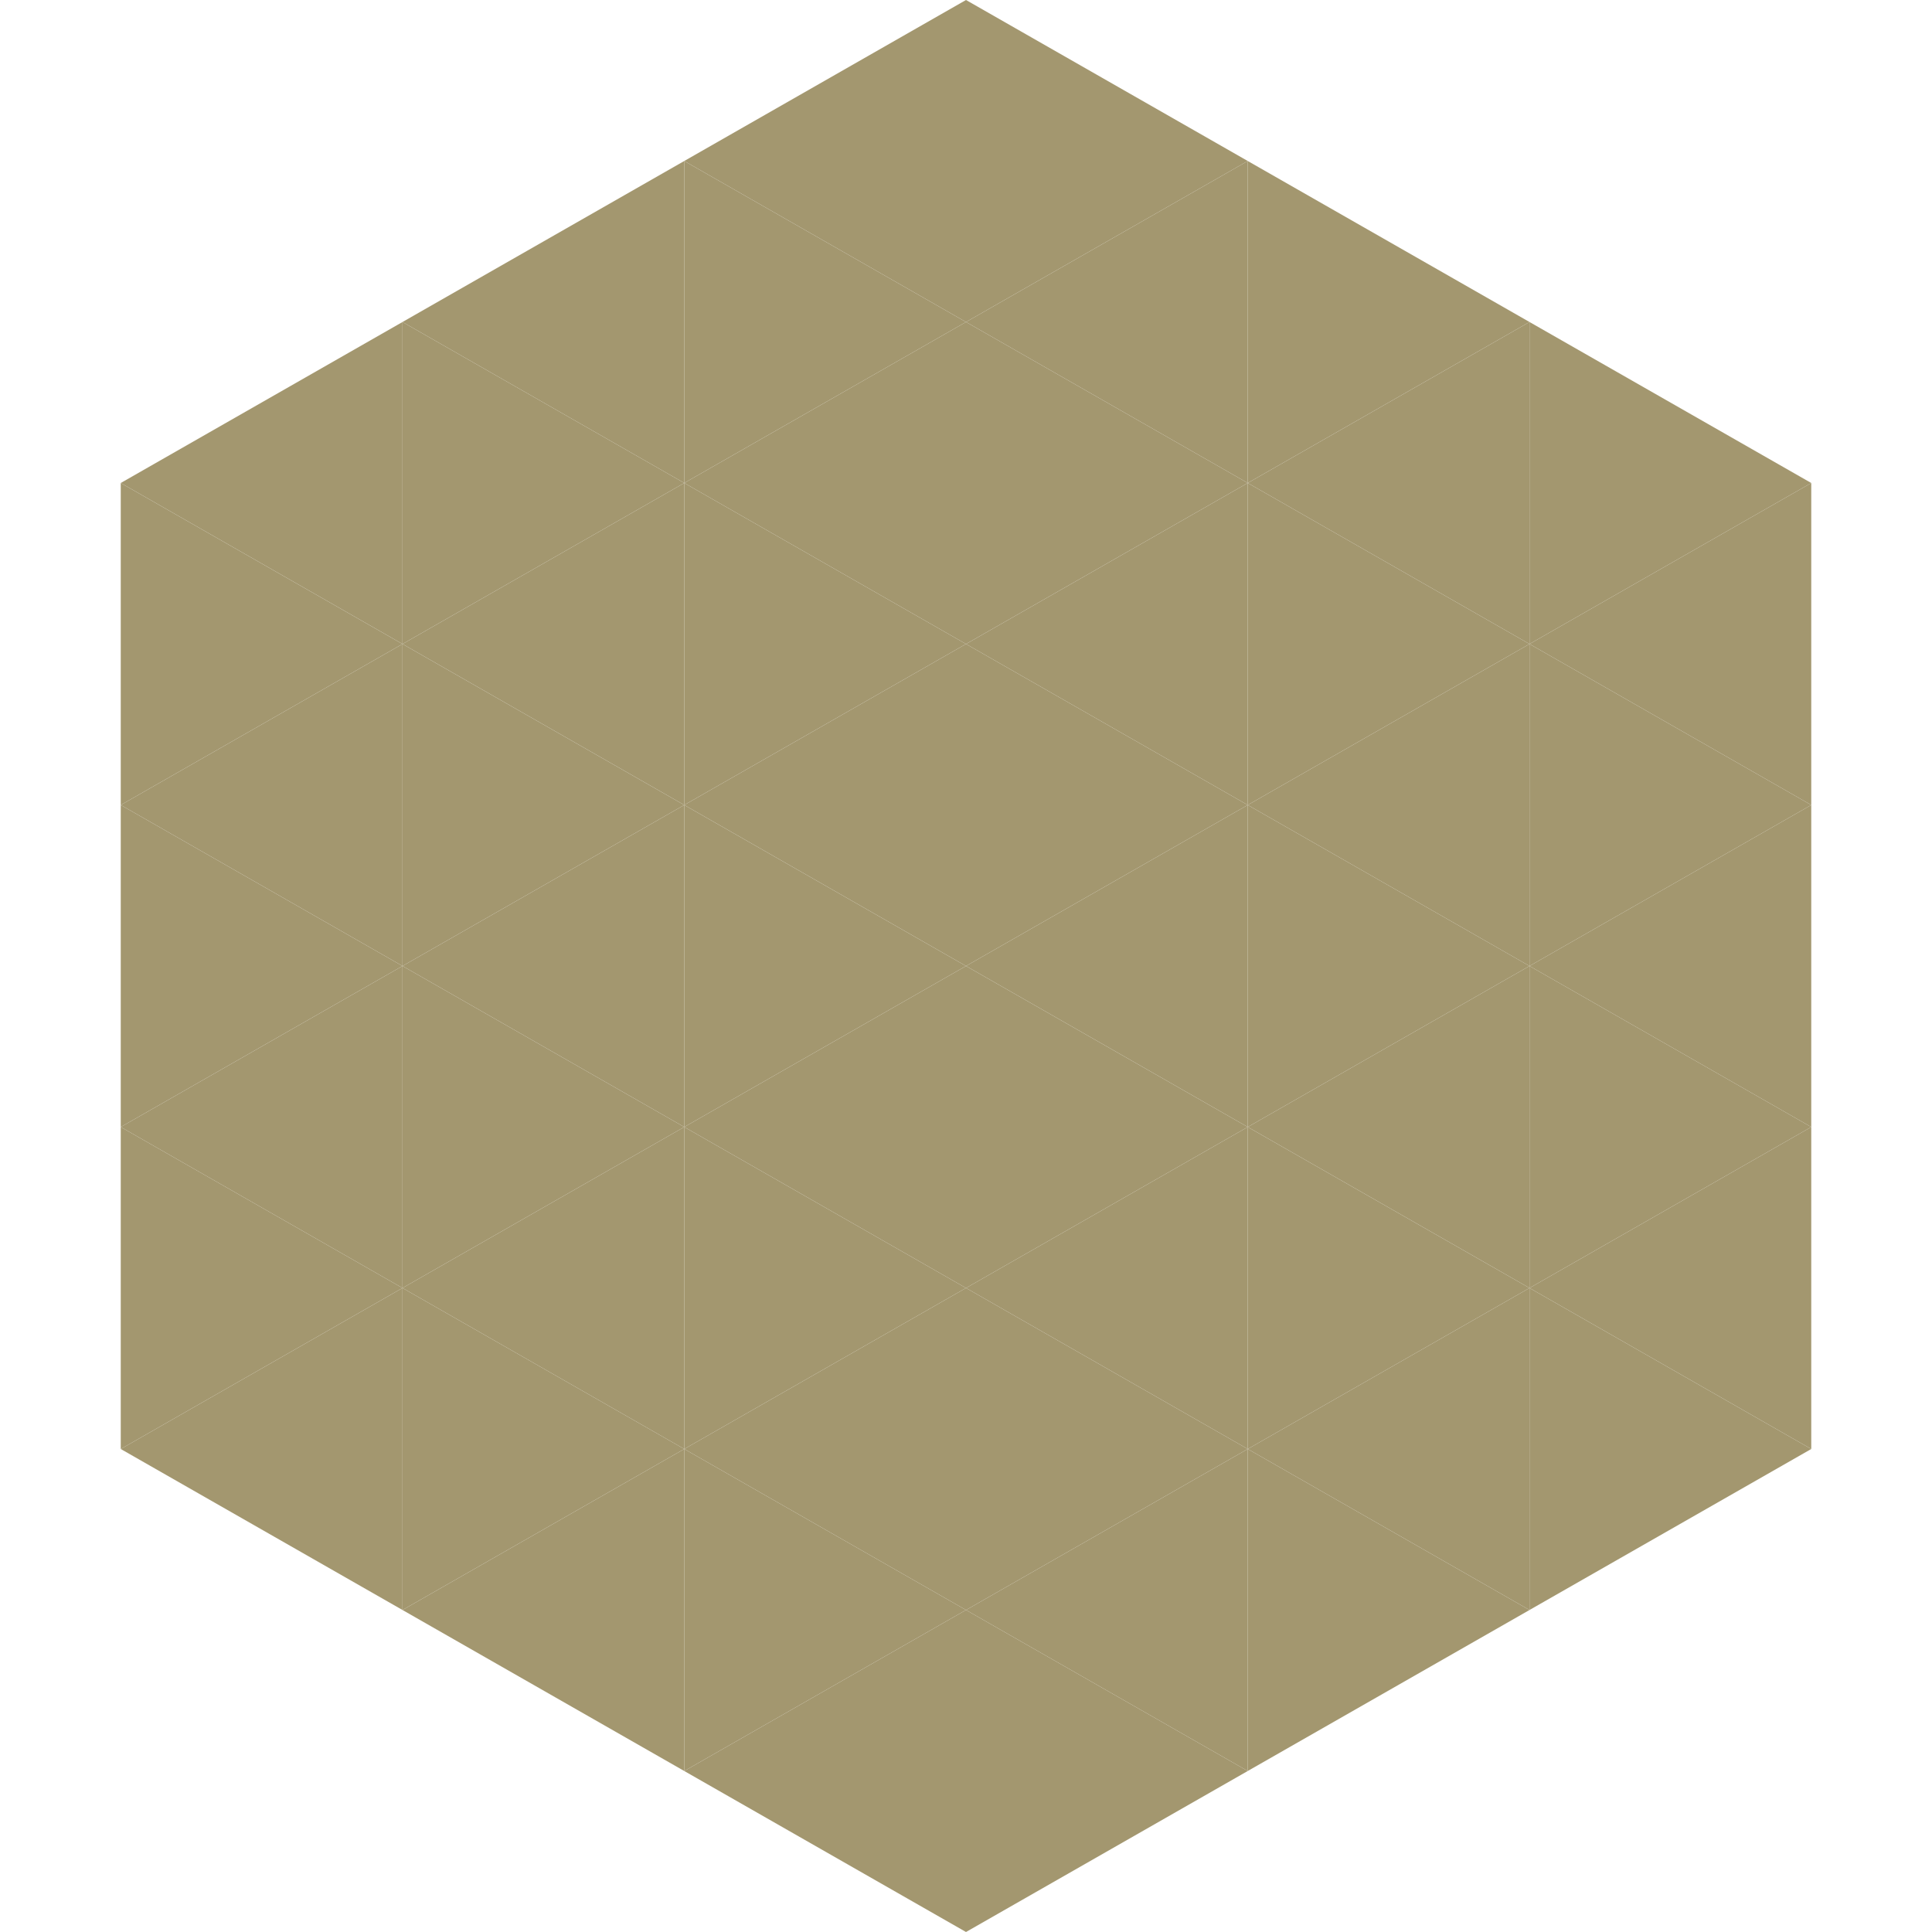
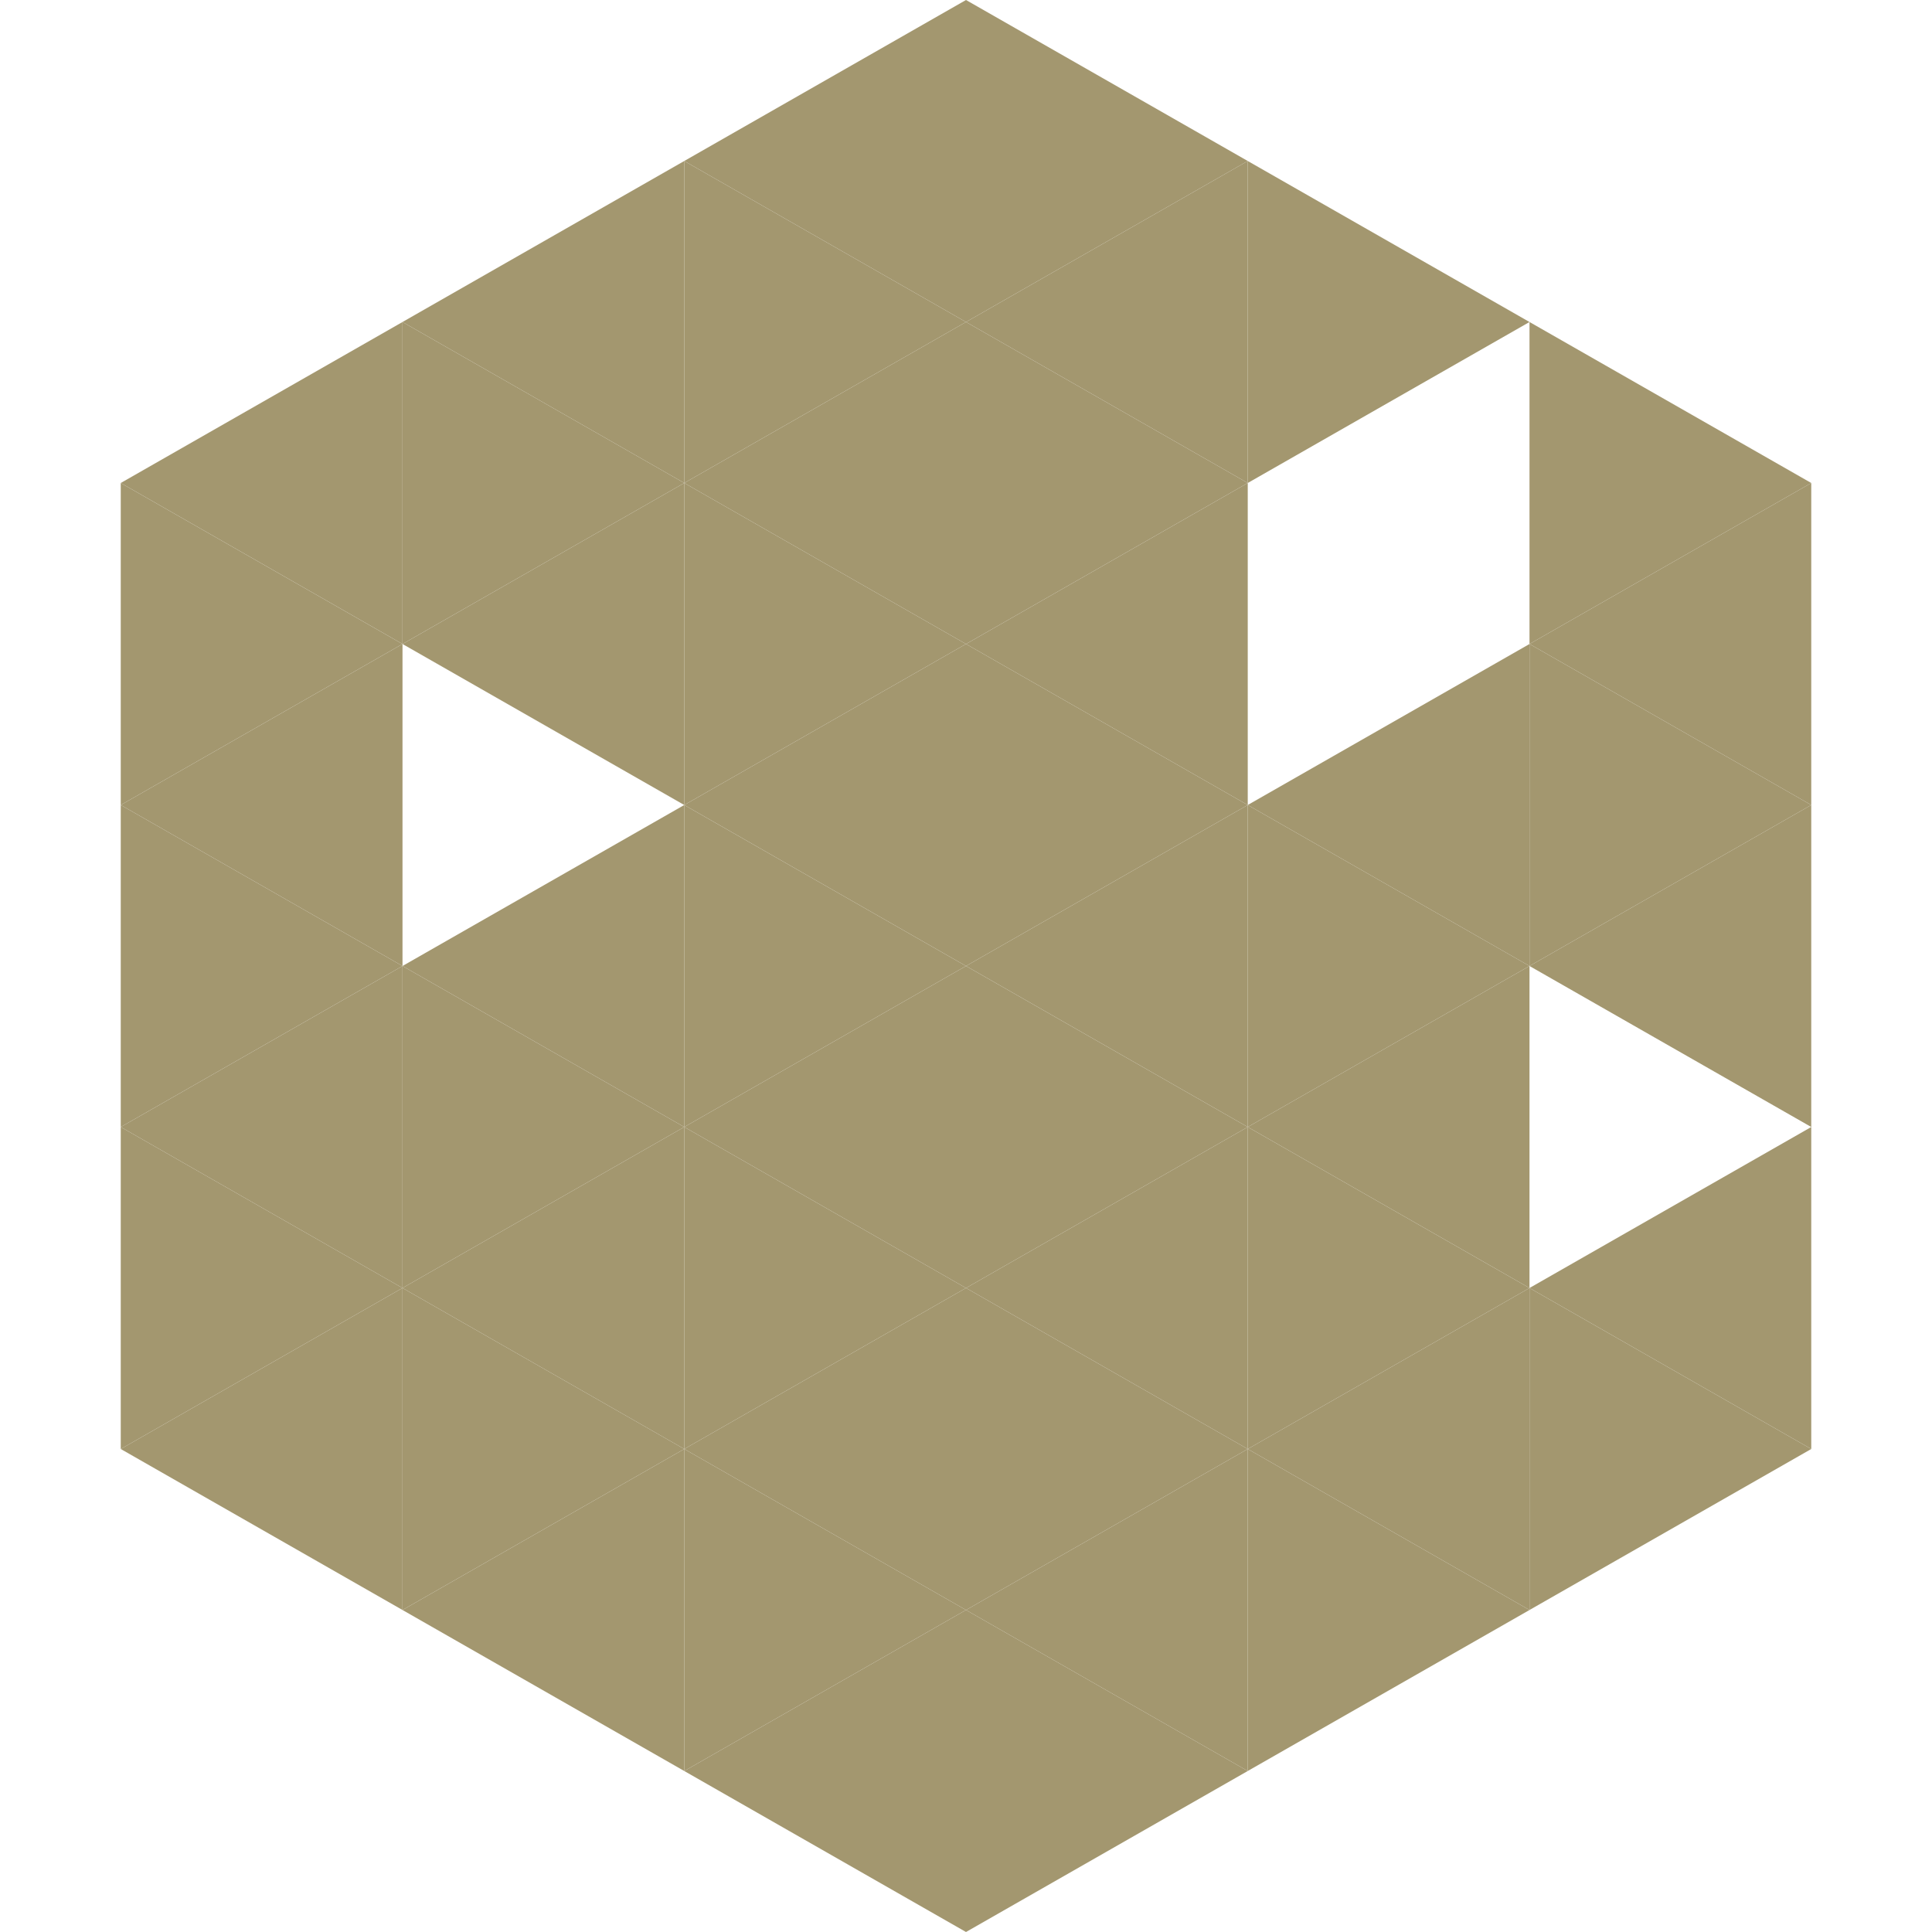
<svg xmlns="http://www.w3.org/2000/svg" width="240" height="240">
  <polygon points="50,40 15,60 50,80" style="fill:rgb(163,151,111)" />
  <polygon points="190,40 225,60 190,80" style="fill:rgb(163,151,111)" />
  <polygon points="15,60 50,80 15,100" style="fill:rgb(163,151,111)" />
  <polygon points="225,60 190,80 225,100" style="fill:rgb(163,151,111)" />
  <polygon points="50,80 15,100 50,120" style="fill:rgb(163,151,111)" />
  <polygon points="190,80 225,100 190,120" style="fill:rgb(163,151,111)" />
  <polygon points="15,100 50,120 15,140" style="fill:rgb(163,151,111)" />
  <polygon points="225,100 190,120 225,140" style="fill:rgb(163,151,111)" />
  <polygon points="50,120 15,140 50,160" style="fill:rgb(163,151,111)" />
-   <polygon points="190,120 225,140 190,160" style="fill:rgb(163,151,111)" />
  <polygon points="15,140 50,160 15,180" style="fill:rgb(163,151,111)" />
  <polygon points="225,140 190,160 225,180" style="fill:rgb(163,151,111)" />
  <polygon points="50,160 15,180 50,200" style="fill:rgb(163,151,111)" />
  <polygon points="190,160 225,180 190,200" style="fill:rgb(163,151,111)" />
  <polygon points="15,180 50,200 15,220" style="fill:rgb(255,255,255); fill-opacity:0" />
  <polygon points="225,180 190,200 225,220" style="fill:rgb(255,255,255); fill-opacity:0" />
  <polygon points="50,0 85,20 50,40" style="fill:rgb(255,255,255); fill-opacity:0" />
  <polygon points="190,0 155,20 190,40" style="fill:rgb(255,255,255); fill-opacity:0" />
  <polygon points="85,20 50,40 85,60" style="fill:rgb(163,151,111)" />
  <polygon points="155,20 190,40 155,60" style="fill:rgb(163,151,111)" />
  <polygon points="50,40 85,60 50,80" style="fill:rgb(163,151,111)" />
-   <polygon points="190,40 155,60 190,80" style="fill:rgb(163,151,111)" />
  <polygon points="85,60 50,80 85,100" style="fill:rgb(163,151,111)" />
-   <polygon points="155,60 190,80 155,100" style="fill:rgb(163,151,111)" />
-   <polygon points="50,80 85,100 50,120" style="fill:rgb(163,151,111)" />
  <polygon points="190,80 155,100 190,120" style="fill:rgb(163,151,111)" />
  <polygon points="85,100 50,120 85,140" style="fill:rgb(163,151,111)" />
  <polygon points="155,100 190,120 155,140" style="fill:rgb(163,151,111)" />
  <polygon points="50,120 85,140 50,160" style="fill:rgb(163,151,111)" />
  <polygon points="190,120 155,140 190,160" style="fill:rgb(163,151,111)" />
  <polygon points="85,140 50,160 85,180" style="fill:rgb(163,151,111)" />
  <polygon points="155,140 190,160 155,180" style="fill:rgb(163,151,111)" />
  <polygon points="50,160 85,180 50,200" style="fill:rgb(163,151,111)" />
  <polygon points="190,160 155,180 190,200" style="fill:rgb(163,151,111)" />
  <polygon points="85,180 50,200 85,220" style="fill:rgb(163,151,111)" />
  <polygon points="155,180 190,200 155,220" style="fill:rgb(163,151,111)" />
  <polygon points="120,0 85,20 120,40" style="fill:rgb(163,151,111)" />
  <polygon points="120,0 155,20 120,40" style="fill:rgb(163,151,111)" />
  <polygon points="85,20 120,40 85,60" style="fill:rgb(163,151,111)" />
  <polygon points="155,20 120,40 155,60" style="fill:rgb(163,151,111)" />
  <polygon points="120,40 85,60 120,80" style="fill:rgb(163,151,111)" />
  <polygon points="120,40 155,60 120,80" style="fill:rgb(163,151,111)" />
  <polygon points="85,60 120,80 85,100" style="fill:rgb(163,151,111)" />
  <polygon points="155,60 120,80 155,100" style="fill:rgb(163,151,111)" />
  <polygon points="120,80 85,100 120,120" style="fill:rgb(163,151,111)" />
  <polygon points="120,80 155,100 120,120" style="fill:rgb(163,151,111)" />
  <polygon points="85,100 120,120 85,140" style="fill:rgb(163,151,111)" />
  <polygon points="155,100 120,120 155,140" style="fill:rgb(163,151,111)" />
  <polygon points="120,120 85,140 120,160" style="fill:rgb(163,151,111)" />
  <polygon points="120,120 155,140 120,160" style="fill:rgb(163,151,111)" />
  <polygon points="85,140 120,160 85,180" style="fill:rgb(163,151,111)" />
  <polygon points="155,140 120,160 155,180" style="fill:rgb(163,151,111)" />
  <polygon points="120,160 85,180 120,200" style="fill:rgb(163,151,111)" />
  <polygon points="120,160 155,180 120,200" style="fill:rgb(163,151,111)" />
  <polygon points="85,180 120,200 85,220" style="fill:rgb(163,151,111)" />
  <polygon points="155,180 120,200 155,220" style="fill:rgb(163,151,111)" />
  <polygon points="120,200 85,220 120,240" style="fill:rgb(163,151,111)" />
  <polygon points="120,200 155,220 120,240" style="fill:rgb(163,151,111)" />
  <polygon points="85,220 120,240 85,260" style="fill:rgb(255,255,255); fill-opacity:0" />
  <polygon points="155,220 120,240 155,260" style="fill:rgb(255,255,255); fill-opacity:0" />
</svg>